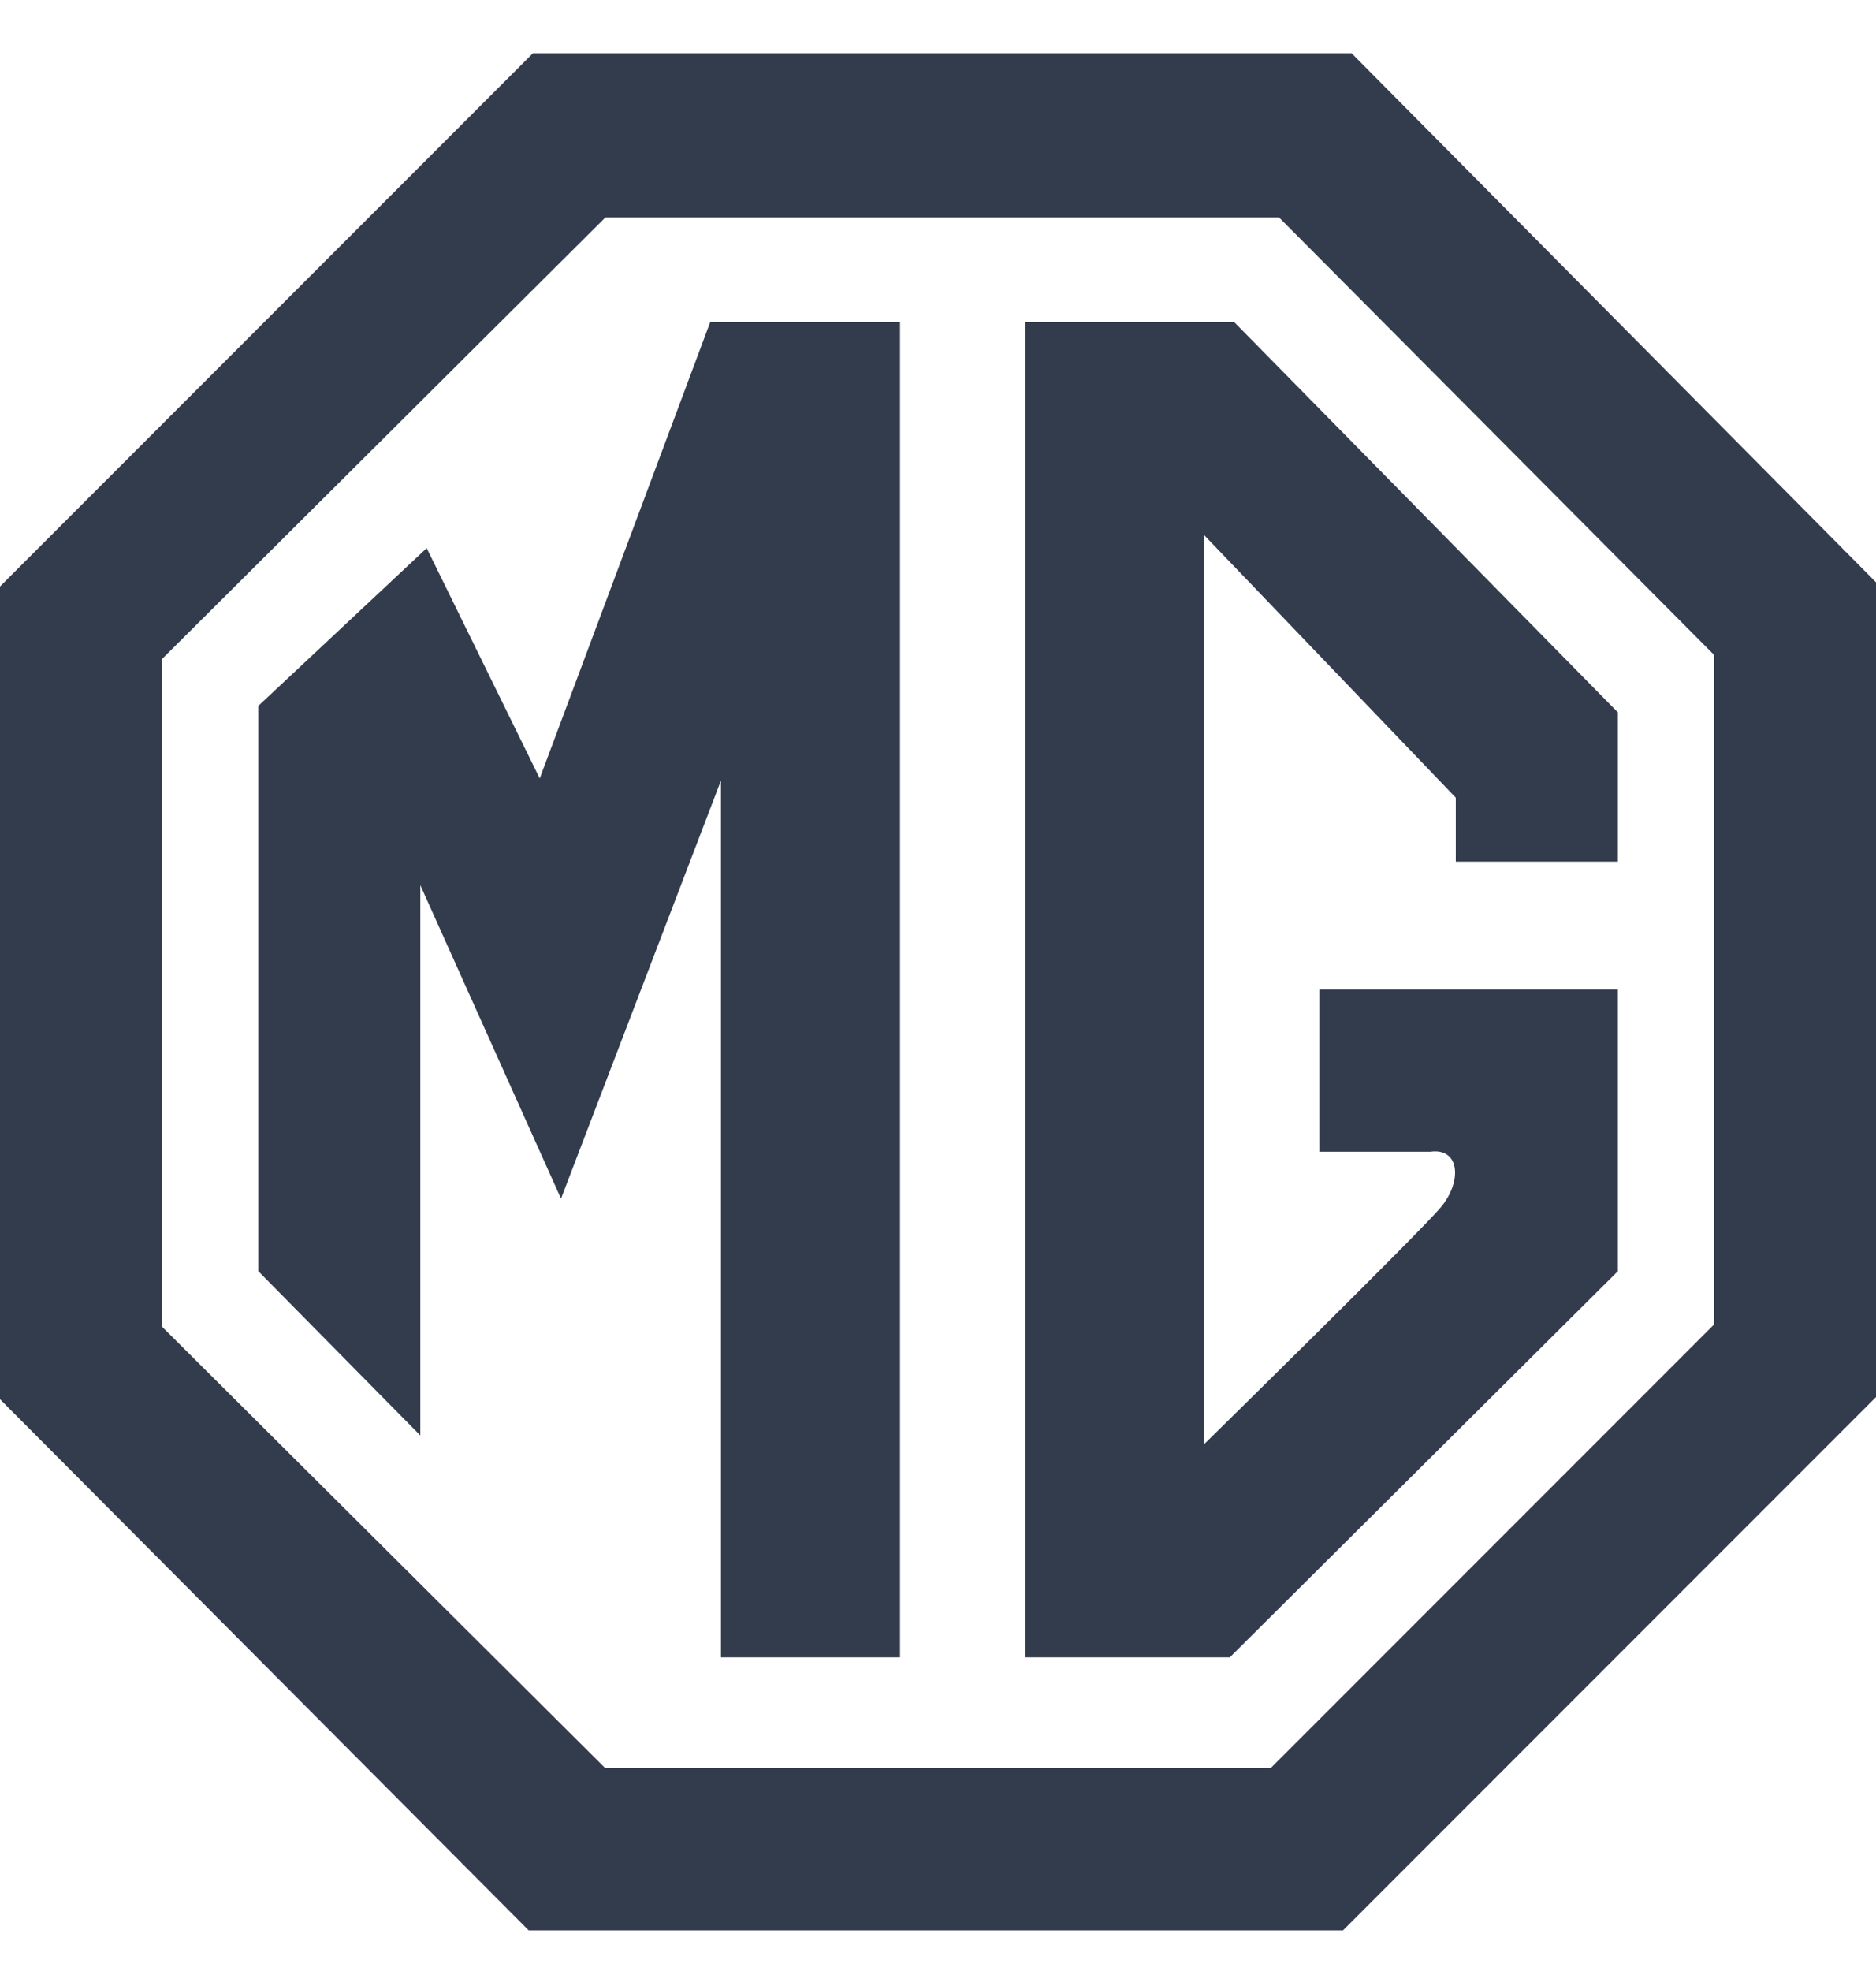
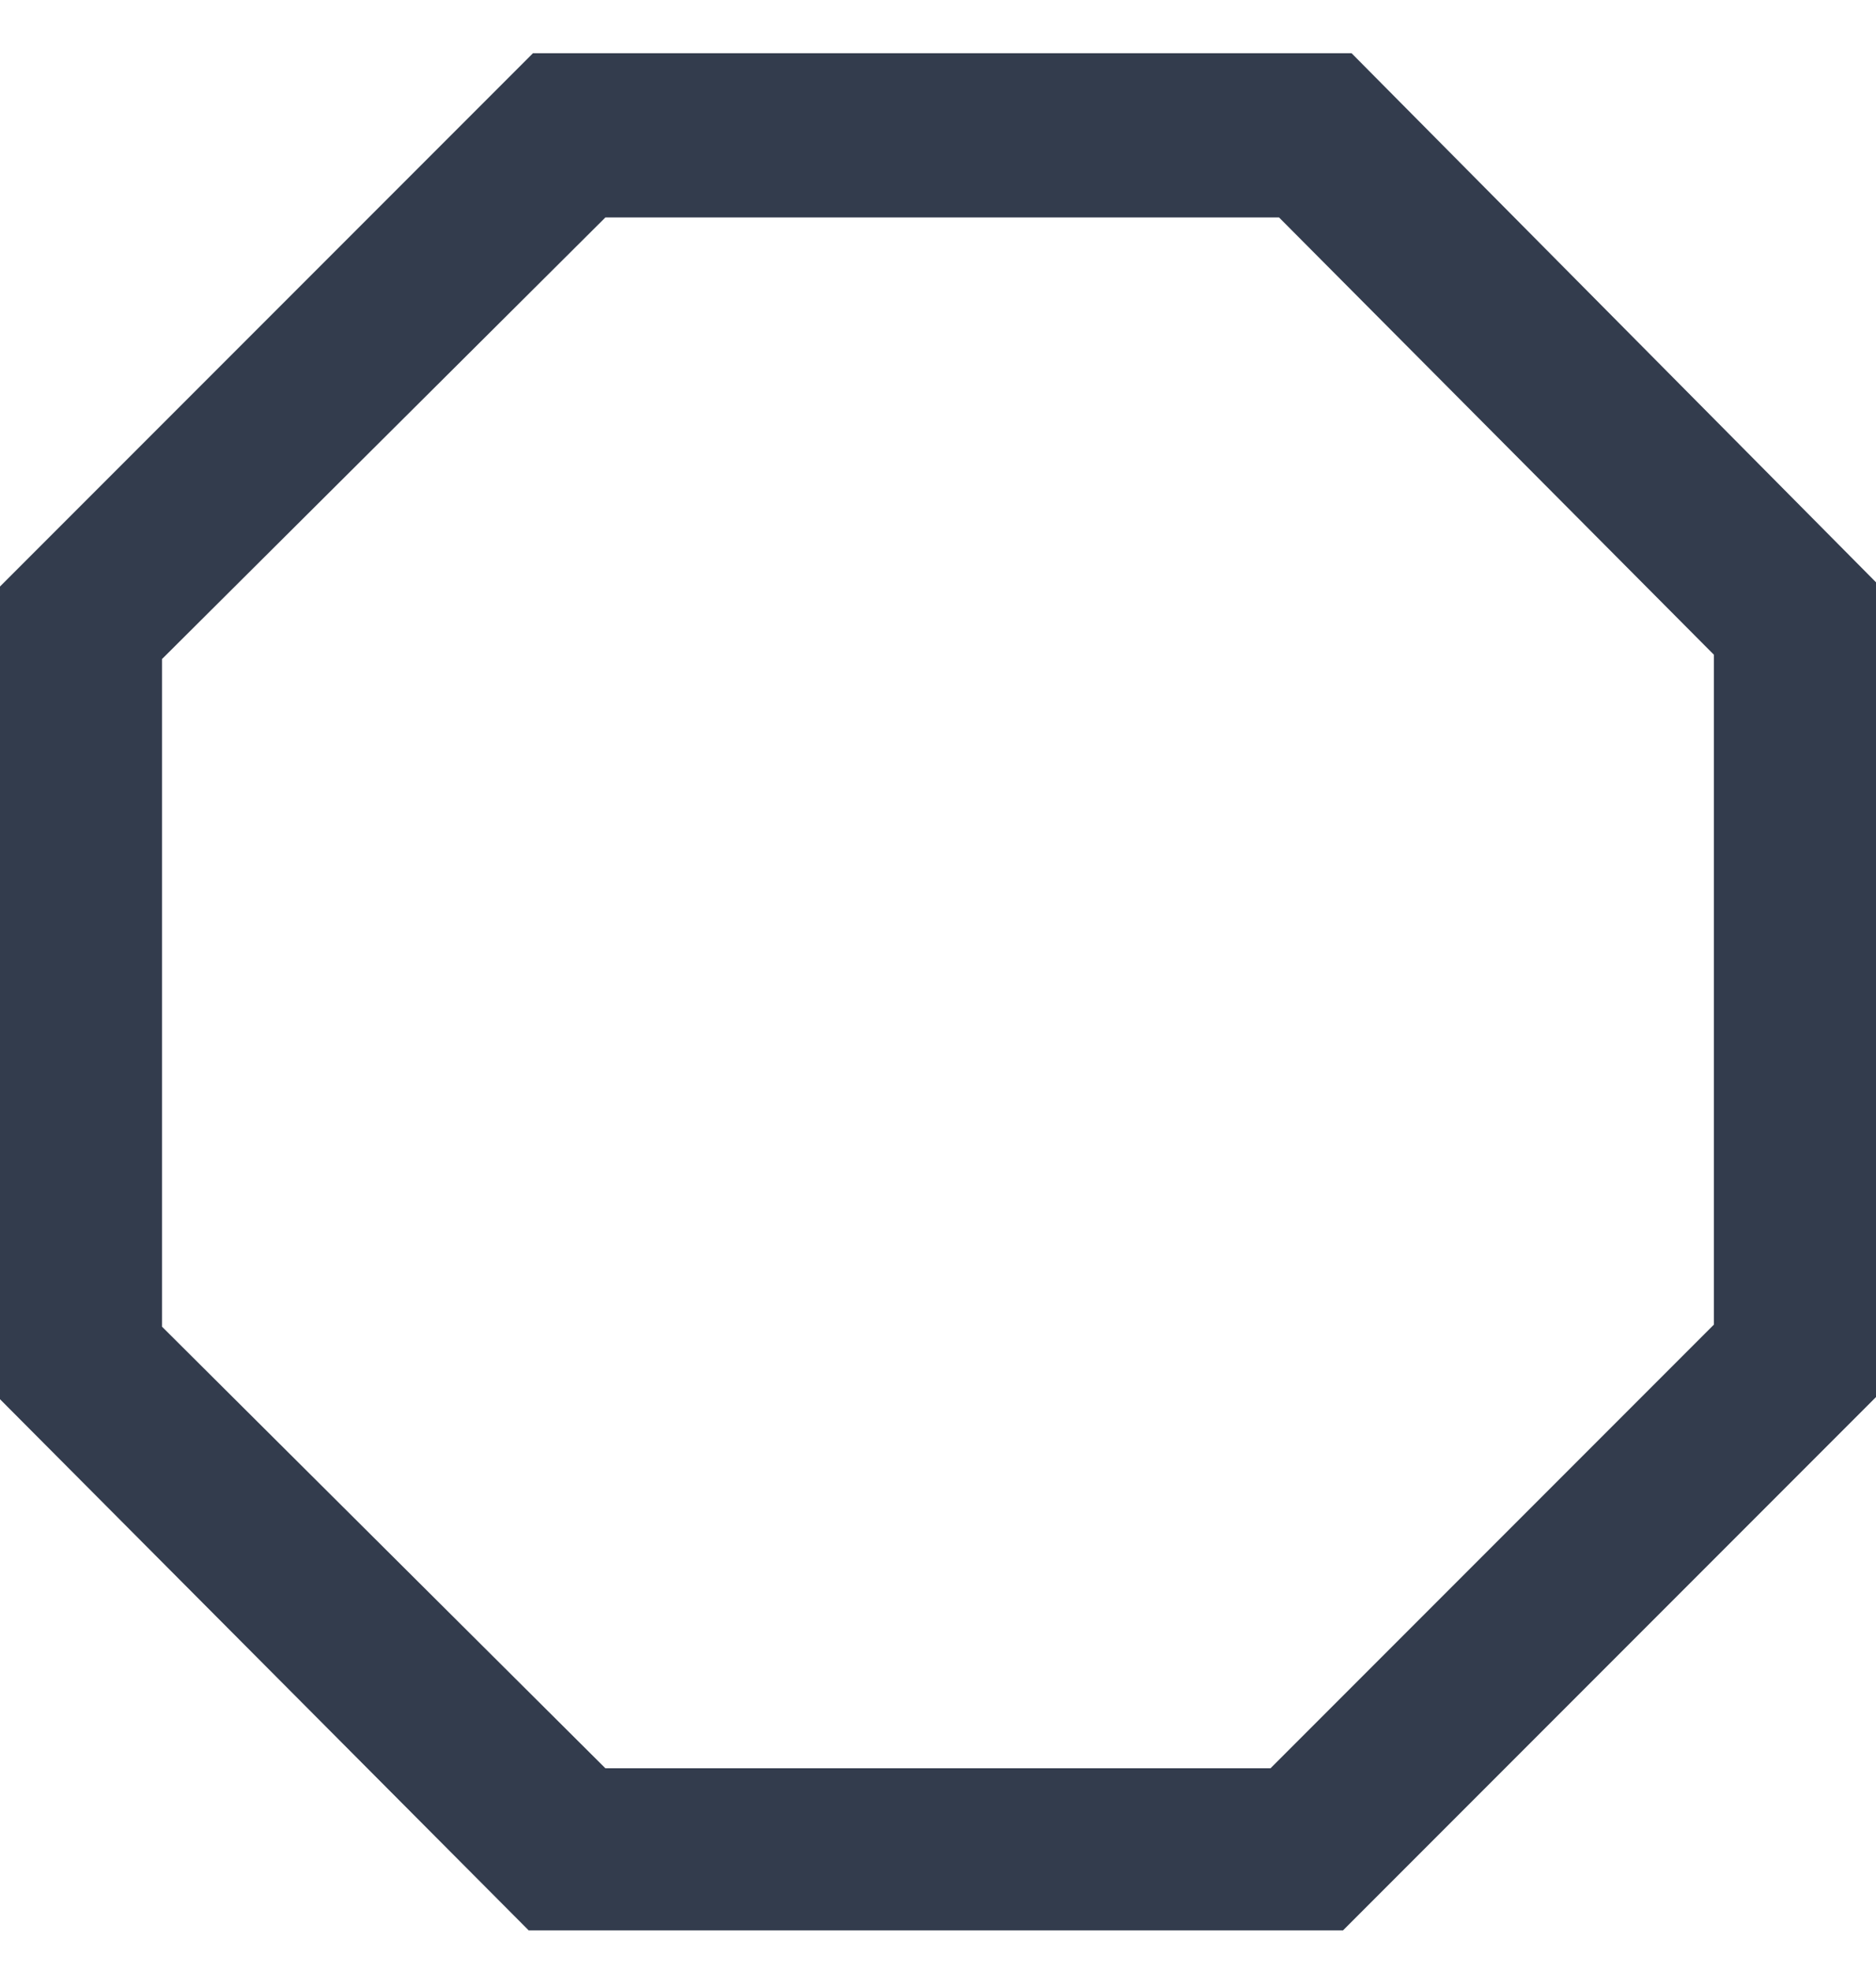
<svg xmlns="http://www.w3.org/2000/svg" width="20" height="21" viewBox="0 0 20 21" fill="none">
  <path fill-rule="evenodd" clip-rule="evenodd" d="M14.409 0.567H5.682L0 6.249V14.908L5.636 20.567H14.318L20 14.885V6.204L14.409 0.567V0.567ZM18.272 14.113L13.545 18.84H6.454L1.727 14.135V7.022L6.454 2.317H13.636L18.272 6.976V14.113H18.272V14.113Z" fill="#333C4D" />
-   <path fill-rule="evenodd" clip-rule="evenodd" d="M5.754 8.294L4.549 5.84L2.754 7.521V13.544L4.481 15.294V9.431L5.981 12.771L7.686 8.317V17.658H9.595V3.431H7.572L5.754 8.294ZM10.93 3.431V17.658H13.111L17.248 13.544V10.544H14.066V12.271H15.248C15.566 12.226 15.589 12.59 15.361 12.862C15.134 13.135 12.839 15.385 12.839 15.385V5.703L15.52 8.499V9.18H17.248V7.59L13.157 3.431H10.93V3.431Z" fill="#333C4D" />
</svg>